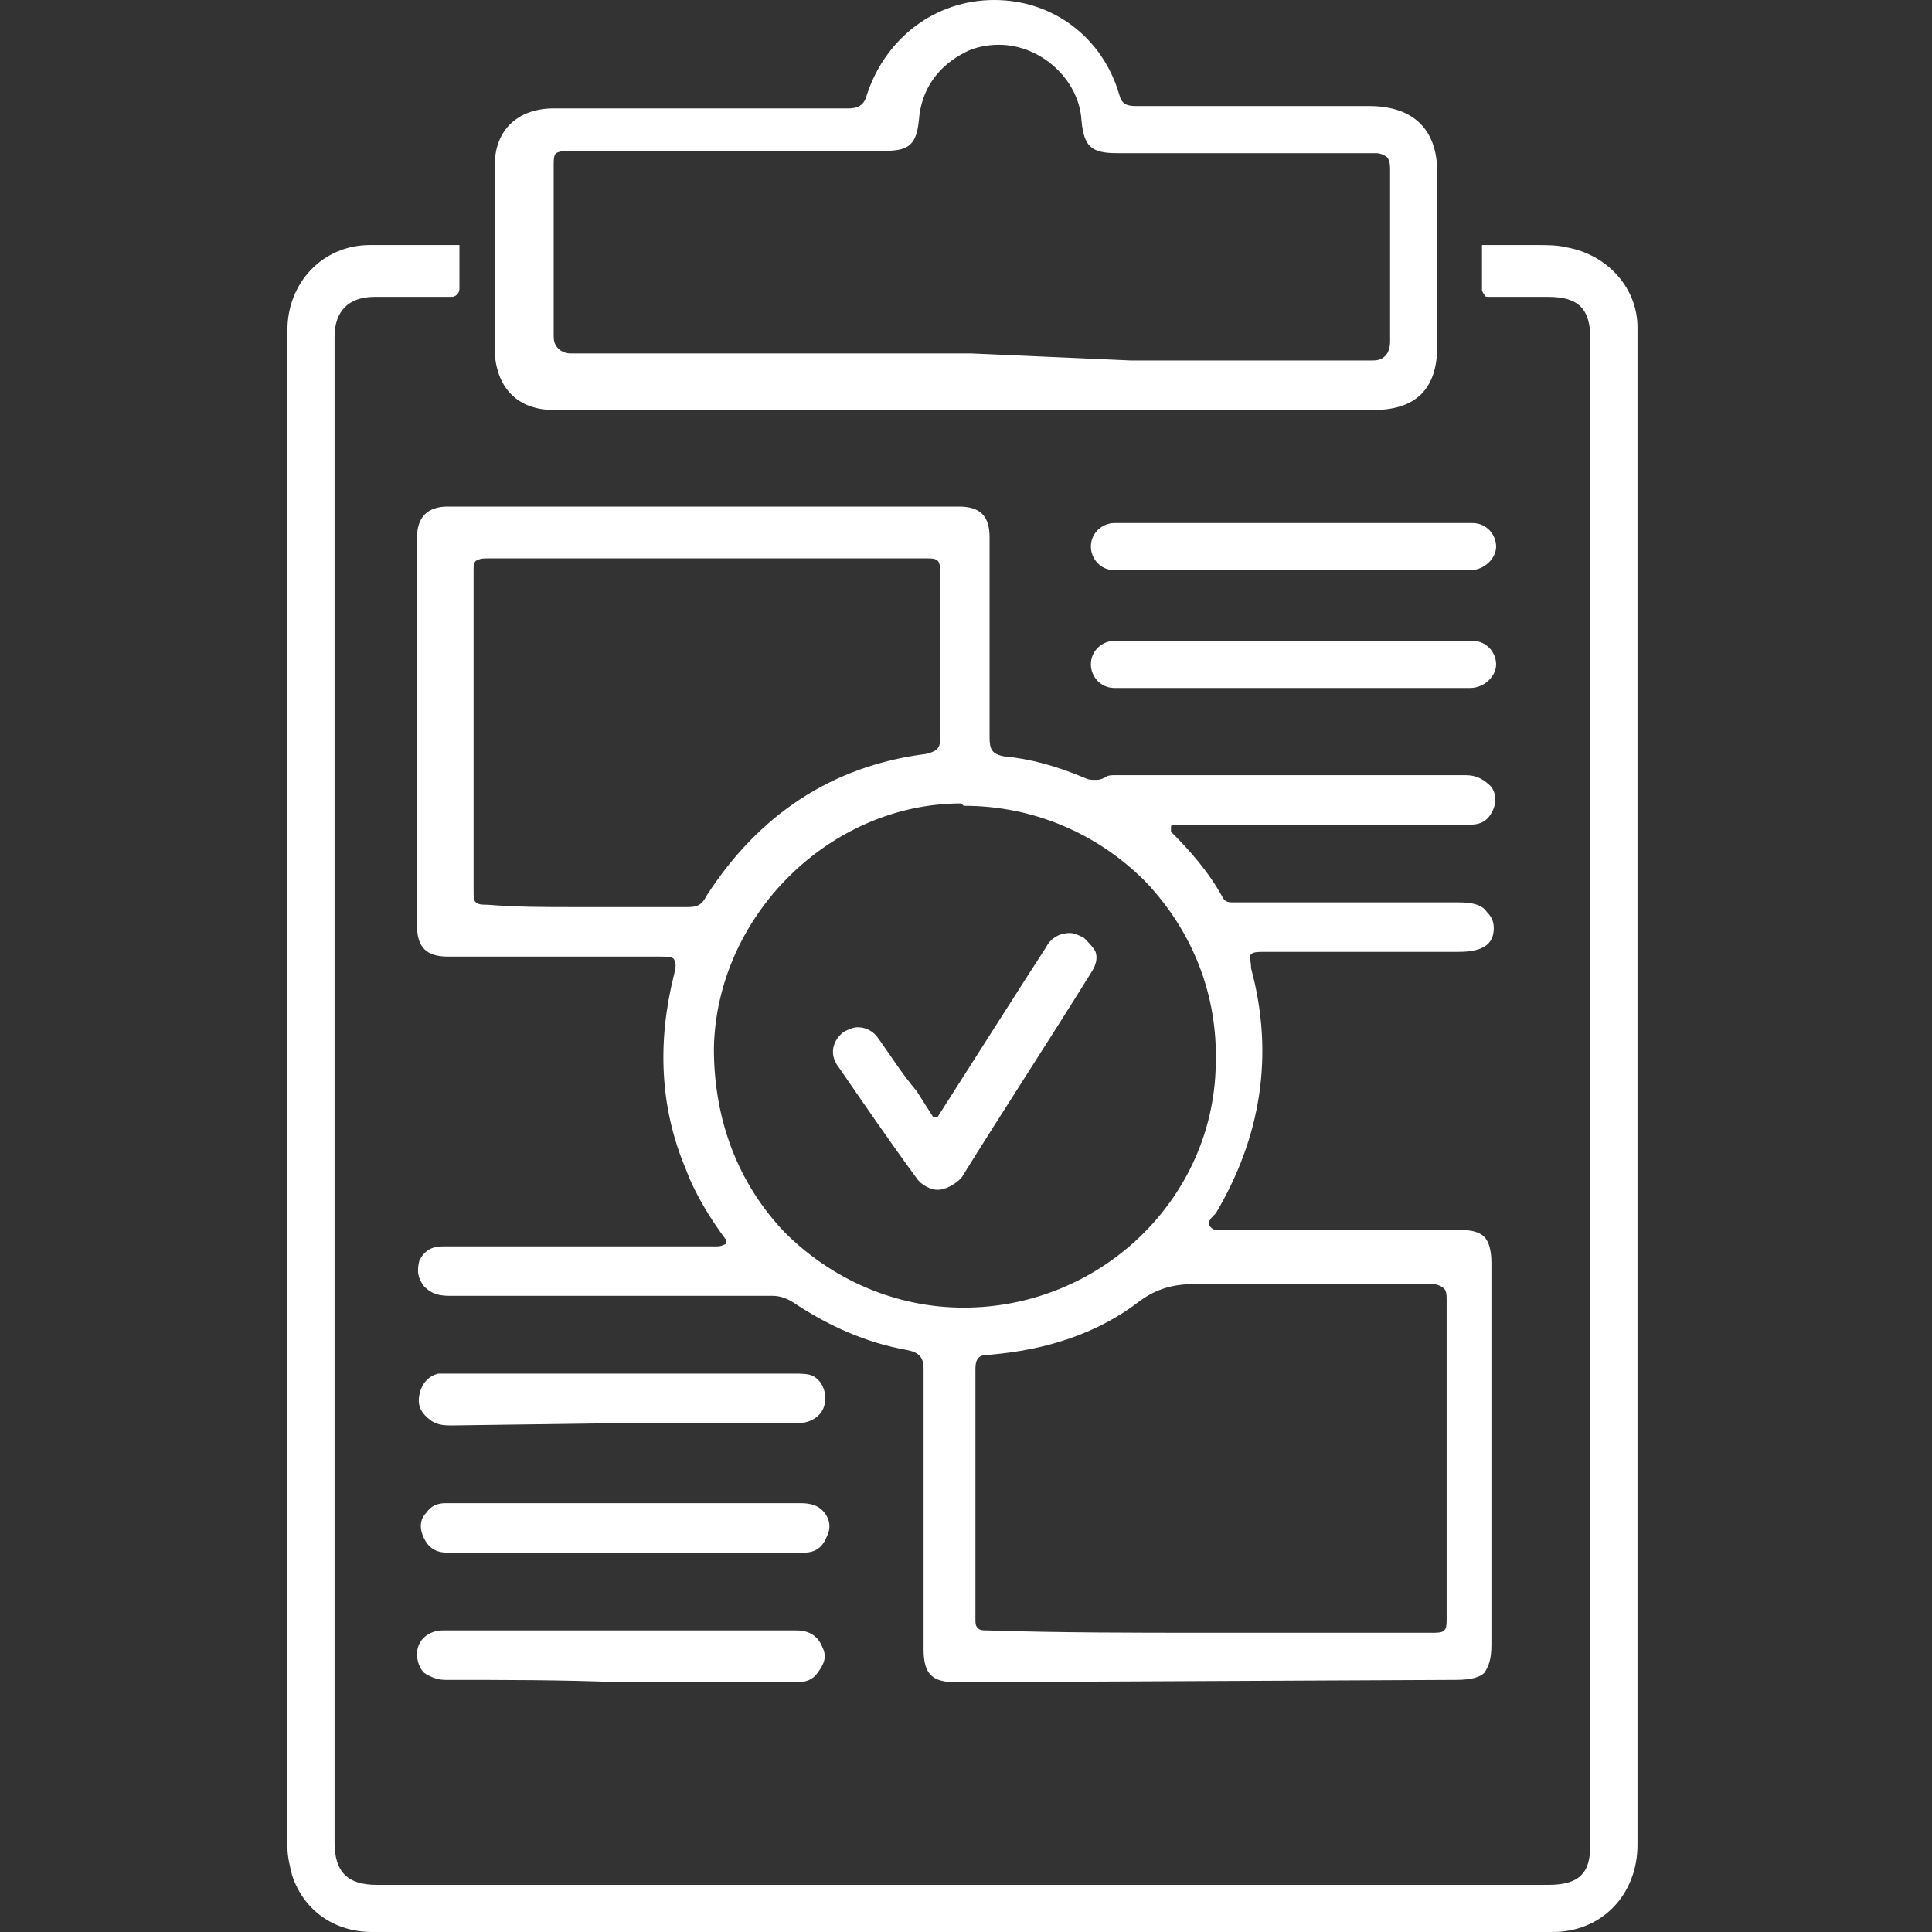
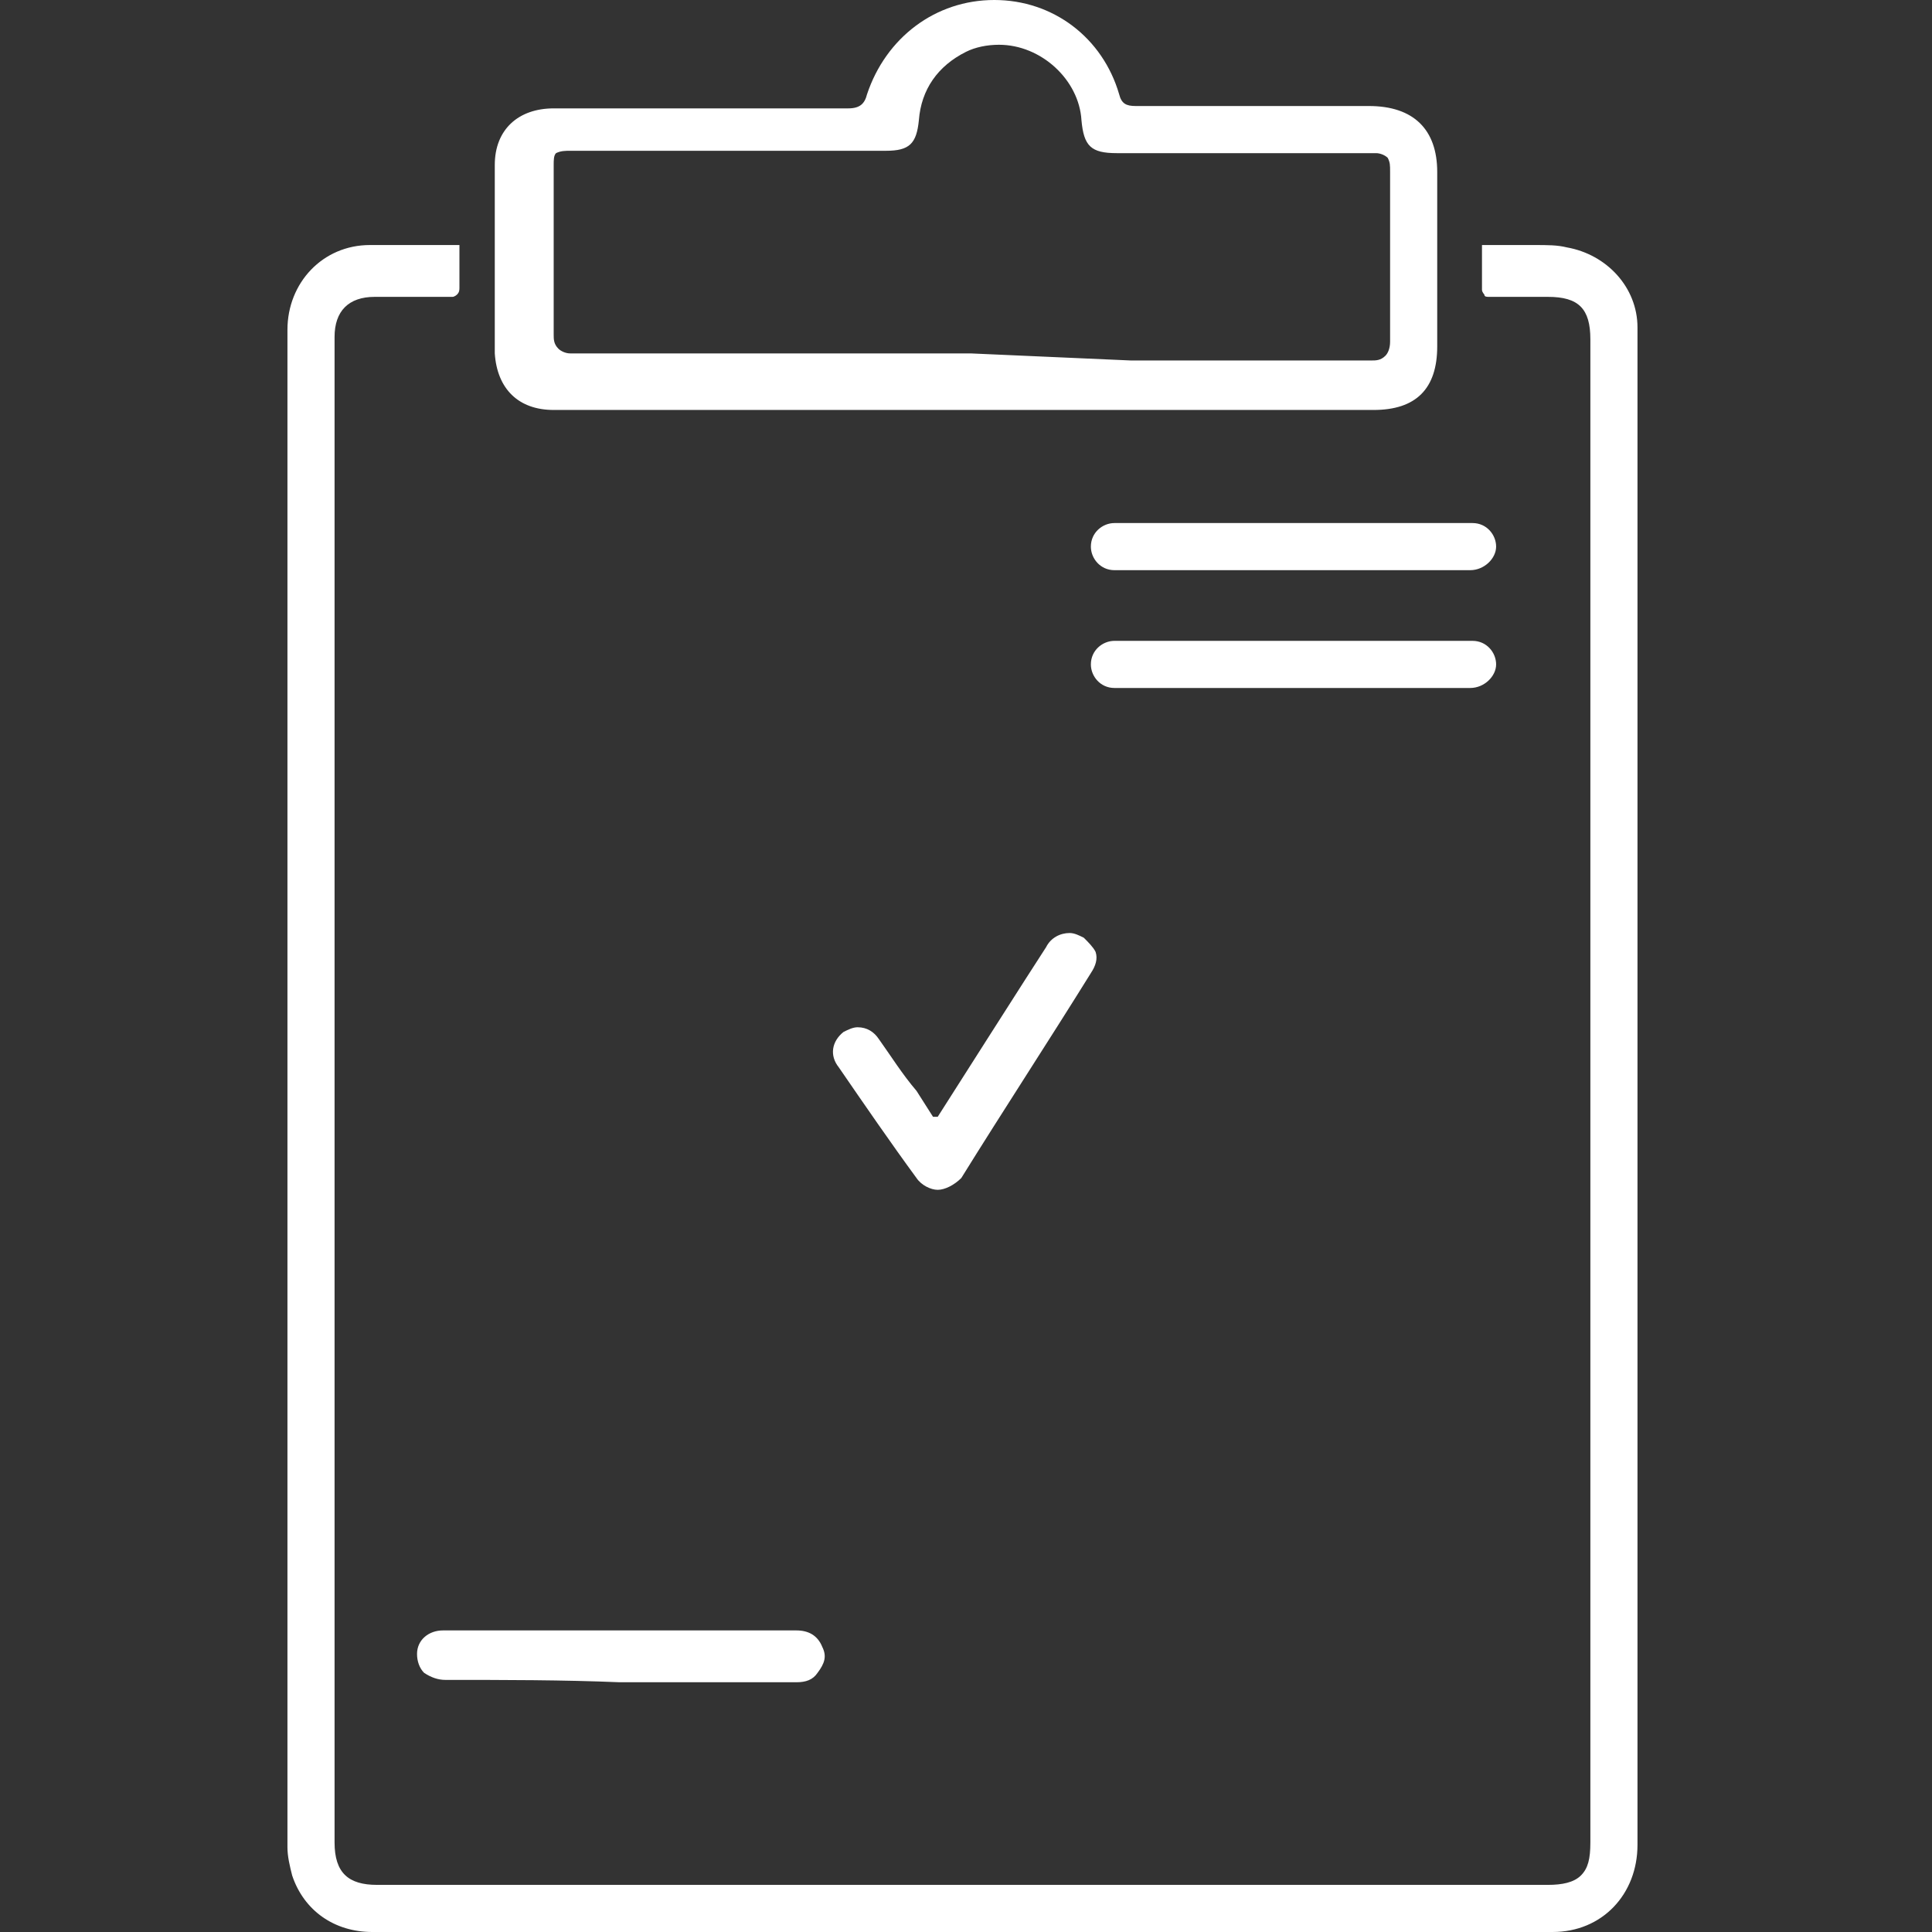
<svg xmlns="http://www.w3.org/2000/svg" version="1.1" id="Layer_1" x="0px" y="0px" width="82px" height="82px" viewBox="0 0 82 82" style="enable-background:new 0 0 82 82;" xml:space="preserve">
  <rect x="0" y="0" width="82" height="82" fill="#333333" stroke="none" />
  <style type="text/css">
	.st0{fill:#FFFFFF;}
</style>
  <g>
    <g>
-       <path class="st0" d="M40.6,71.4c-1,0-1.4-0.3-1.4-1.4l0-1.7c0-3.4,0-6.8,0-10.2c0-0.5-0.2-0.7-0.7-0.8c-1.7-0.3-3.3-1-4.8-2    c-0.3-0.2-0.6-0.3-0.9-0.3c-2.5,0-13.7,0-13.7,0c-0.5,0-0.8-0.1-1.1-0.4c-0.3-0.4-0.3-0.7-0.2-1.1c0.2-0.4,0.5-0.6,1-0.6    c0.9,0,1.7,0,2.6,0l8.8,0l0.2,0c0.1,0,0.2,0,0.4-0.1c0,0,0,0,0-0.1s0-0.1,0-0.1c-0.6-0.8-1.3-1.9-1.7-3c-1.1-2.6-1.2-5.4-0.5-8.2    c0.1-0.4,0.1-0.5,0-0.7c-0.1-0.1-0.3-0.1-0.7-0.1l-8.9,0c-0.9,0-1.3-0.4-1.3-1.3l0-16.5c0-0.8,0.4-1.3,1.3-1.3l21.7,0    c0.9,0,1.3,0.4,1.3,1.3l0,2.2c0,2.1,0,4.2,0,6.3c0,0.5,0.1,0.7,0.6,0.8c1.1,0.1,2.2,0.4,3.4,0.9c0.2,0.1,0.3,0.1,0.5,0.1    c0.1,0,0.2,0,0.4-0.1c0.1-0.1,0.3-0.1,0.4-0.1l8.5,0l6.4,0c0.5,0,0.8,0.2,1.1,0.5c0.2,0.3,0.2,0.6,0.1,0.9c-0.2,0.5-0.5,0.7-1,0.7    l-12.6,0c0,0-0.1,0-0.1,0.1l0,0.1c0,0,0,0.1,0,0.1c0.8,0.8,1.6,1.7,2.2,2.8c0.1,0.2,0.3,0.2,0.4,0.2c0,0,0.3,0,0.3,0    c2.2,0,9.3,0,9.3,0c0.6,0,1,0.1,1.2,0.4c0.2,0.2,0.3,0.4,0.3,0.7c0,0.7-0.5,1-1.5,1l-8.2,0c-0.3,0-0.5,0-0.6,0.1    c-0.1,0.1,0,0.3,0,0.6c1,3.7,0.4,7.2-1.5,10.4c0,0-0.1,0.1-0.1,0.1c-0.1,0.1-0.3,0.3-0.1,0.5c0.1,0.1,0.2,0.1,0.3,0.1    c0.1,0,0.1,0,0.2,0c0.1,0,0.1,0,0.1,0l9.9,0c0.6,0,0.9,0.1,1.1,0.3c0.2,0.2,0.3,0.6,0.3,1.1c0,1.1,0,2.1,0,3.2c0,1.6,0,3.2,0,4.9    c0,1.6,0,3.3,0,4.9c0,1.1,0,2.1,0,3.2c0,0.6-0.1,0.9-0.3,1.2c-0.2,0.2-0.6,0.3-1.2,0.3L40.6,71.4z M51.2,69.3c3.2,0,6.4,0,9.6,0    l0,0c0.2,0,0.4,0,0.5-0.1c0.1-0.1,0.1-0.3,0.1-0.5c0-1.7,0-3.3,0-5l0-1.7c0,0,0,0,0,0l0-1.8c0-1.7,0-3.3,0-5c0-0.2,0-0.4-0.1-0.5    c-0.1-0.1-0.3-0.2-0.5-0.2l-2,0c-2.7,0-5.4,0-8.1,0c0,0,0,0,0,0c-0.9,0-1.6,0.2-2.3,0.7c-1.8,1.4-4,2.1-6.4,2.3    c-0.4,0-0.6,0.1-0.6,0.6c0,3.5,0,7.1,0,10.6c0,0.2,0,0.3,0.1,0.4c0.1,0.1,0.2,0.1,0.4,0.1C45,69.3,48.1,69.3,51.2,69.3z     M40.8,34.1c-5.6,0-10.4,4.8-10.5,10.4c0,3,1,5.7,3,7.8c2,2,4.7,3.2,7.6,3.2h0c5.8,0,10.6-4.6,10.7-10.3c0.1-3-1-5.7-3-7.8    c-2-2-4.7-3.2-7.7-3.2L40.8,34.1z M24.4,38.5c1.6,0,3.2,0,4.8,0c0,0,0,0,0,0c0.4,0,0.6-0.1,0.8-0.5c2.2-3.4,5.3-5.5,9.3-6    c0.4-0.1,0.6-0.2,0.6-0.6c0-2.4,0-4.7,0-7.1c0-0.2,0-0.4-0.1-0.5c-0.1-0.1-0.3-0.1-0.4-0.1c-0.7,0-1.3,0-2,0l-7.3,0    c-1.6,0-3.3,0-4.9,0l-0.6,0c-0.5,0-1,0-1.5,0c-0.5,0-1,0-1.5,0c-0.3,0-0.6,0-0.9,0c0,0,0,0,0,0c-0.2,0-0.3,0-0.5,0.1    c-0.1,0.1-0.1,0.2-0.1,0.4c0,0.4,0,0.7,0,1.1c0,0.3,0,0.6,0,0.8c0,1.4,0,2.7,0,4.1l0,1.7c0,0,0,0.1,0,0.1l0,1.5c0,1.4,0,2.9,0,4.3    c0,0.3,0,0.4,0.1,0.5c0.1,0.1,0.3,0.1,0.5,0.1C21.9,38.5,23.1,38.5,24.4,38.5z" />
      <path class="st0" d="M15.8,82c-1.6,0-2.9-0.9-3.4-2.4c-0.1-0.4-0.2-0.8-0.2-1.2l0-61.5c0-1,0-1.9,0-2.9c0-2,1.5-3.6,3.5-3.6    c0.4,0,0.9,0,1.3,0l1.8,0c0,0,0.5,0,0.5,0c0.1,0,0.2,0,0.2,0c0,0,0,0.1,0,0.2c0,0.5,0,1.1,0,1.6c0,0.1,0,0.2-0.1,0.3    c0,0-0.1,0.1-0.2,0.1c-0.5,0-1,0-1.6,0l-1.7,0c-1.1,0-1.7,0.6-1.7,1.7l0,22.2l0,35.6l0,6.1c0,1.3,0.6,1.8,1.8,1.8l49.7,0    c0.6,0,1.1-0.1,1.4-0.4c0.3-0.3,0.4-0.7,0.4-1.4l0-63.8c0-1.3-0.5-1.8-1.8-1.8l-1.7,0c-0.3,0-0.8,0-0.8,0c-0.1,0-0.2,0-0.2-0.1    c0,0-0.1-0.1-0.1-0.2c0-0.5,0-0.9,0-1.4l0-0.3c0-0.1,0-0.2,0-0.2c0,0,0.1,0,0.1,0c0.2,0,0.3,0,0.5,0c0.3,0,0.5,0,0.8,0    c0.3,0,0.5,0,0.8,0c0.6,0,1,0,1.4,0.1c1.7,0.3,3,1.7,3,3.4c0,5.4,0,10.8,0,16.1l0,43.1c0,1.7,0,3.5,0,5.2c0,2.1-1.5,3.7-3.6,3.7    c-3.7,0-22.6,0-22.6,0c-5.4,0-10.8,0-16.2,0L15.8,82L15.8,82z" />
      <path class="st0" d="M41,17.4C41,17.4,41,17.4,41,17.4l-17.5,0c-1.5,0-2.4-0.9-2.5-2.4c0-2.7,0-5.3,0-8c0-1.5,1-2.4,2.5-2.4l6.4,0    c2,0,4.1,0,6.1,0c0.5,0,0.7-0.2,0.8-0.6c0.8-2.4,2.9-4,5.4-4c2.5,0,4.6,1.6,5.3,4c0.1,0.4,0.3,0.5,0.7,0.5c2.8,0,5.6,0,8.4,0h1.5    C60,4.5,61,5.5,61,7.3v1.5c0,2,0,3.9,0,5.9c0,1.8-0.9,2.7-2.7,2.7l0,0L41,17.4z M48,15.3c3.4,0,6.8,0,10.2,0l0,0    c0.2,0,0.4,0,0.6-0.2c0.1-0.1,0.2-0.3,0.2-0.6c0-2.3,0-4.6,0-7.2c0-0.3,0-0.4-0.1-0.6c-0.1-0.1-0.3-0.2-0.5-0.2    c-2.4,0-4.9,0-7.3,0l-3.7,0c-1.1,0-1.4-0.3-1.5-1.4c-0.1-1.7-1.7-3.2-3.5-3.2c-0.5,0-1,0.1-1.4,0.3c-1.2,0.6-1.9,1.6-2,2.9    c-0.1,1-0.4,1.3-1.4,1.3l-7.9,0c-1.8,0-5.5,0-5.5,0c-0.2,0-0.4,0-0.6,0.1c-0.1,0.1-0.1,0.3-0.1,0.5c0,2.1,0,4.5,0,7.2    c0,0.2,0,0.4,0.2,0.6c0.1,0.1,0.3,0.2,0.5,0.2c3.3,0,6.5,0,9.8,0l7.2,0c0,0,0,0,0,0L48,15.3z" />
-       <path class="st0" d="M19.2,60.5c-0.3,0-0.6,0-0.9-0.2c-0.4-0.3-0.6-0.6-0.5-1.1c0.1-0.5,0.4-0.8,0.8-0.9c0.2,0,0.4,0,0.6,0    c0,0,14.5,0,14.5,0c0.3,0,0.6,0,0.8,0.1c0.4,0.2,0.6,0.7,0.5,1.2c-0.1,0.5-0.6,0.8-1.1,0.8c-0.3,0-0.6,0-0.9,0l-6.5,0c0,0,0,0,0,0    L19.2,60.5z" />
      <path class="st0" d="M18.9,71.3c-0.3,0-0.6-0.1-0.9-0.3c-0.2-0.2-0.3-0.5-0.3-0.8c0-0.6,0.5-1,1.1-1l15,0c0.5,0,0.9,0.2,1.1,0.7    c0.2,0.4,0.1,0.7-0.2,1.1c-0.2,0.3-0.5,0.4-0.9,0.4l-7.5,0C23.9,71.3,21.4,71.3,18.9,71.3z" />
-       <path class="st0" d="M19,65.9c-0.5,0-0.8-0.2-1-0.6c-0.2-0.4-0.2-0.8,0.1-1.1c0.2-0.3,0.5-0.4,0.8-0.4l3.3,0c1.8,0,3.6,0,5.5,0    h0.2c2,0,4.1,0,6.1,0l0,0c0.4,0,0.7,0.1,0.9,0.3c0.3,0.3,0.4,0.7,0.2,1.1c-0.2,0.5-0.5,0.7-1,0.7L19,65.9z" />
      <path class="st0" d="M39.8,50.5c-0.3,0-0.7-0.2-0.9-0.5c-1.1-1.5-2.2-3.1-3.3-4.7c-0.4-0.5-0.3-1.1,0.2-1.5    c0.2-0.1,0.4-0.2,0.6-0.2c0.4,0,0.7,0.2,0.9,0.5c0.5,0.7,1,1.5,1.6,2.2l0.7,1.1c0,0,0,0,0.1,0c0,0,0,0,0,0c0,0,0.1,0,0.1,0    c0,0,4.2-6.6,4.6-7.2c0.2-0.4,0.6-0.6,1-0.6c0.2,0,0.4,0.1,0.6,0.2c0.2,0.2,0.4,0.4,0.5,0.6c0.1,0.3,0,0.6-0.2,0.9    c-1.8,2.9-3.7,5.8-5.5,8.7C40.5,50.3,40.1,50.5,39.8,50.5z" />
    </g>
    <path class="st0" d="M62.4,24.2H47.3c-0.6,0-1-0.5-1-1v0c0-0.6,0.5-1,1-1h15.2c0.6,0,1,0.5,1,1v0C63.5,23.7,63,24.2,62.4,24.2z" />
    <path class="st0" d="M62.4,29.2H47.3c-0.6,0-1-0.5-1-1v0c0-0.6,0.5-1,1-1h15.2c0.6,0,1,0.5,1,1v0C63.5,28.7,63,29.2,62.4,29.2z" />
  </g>
</svg>